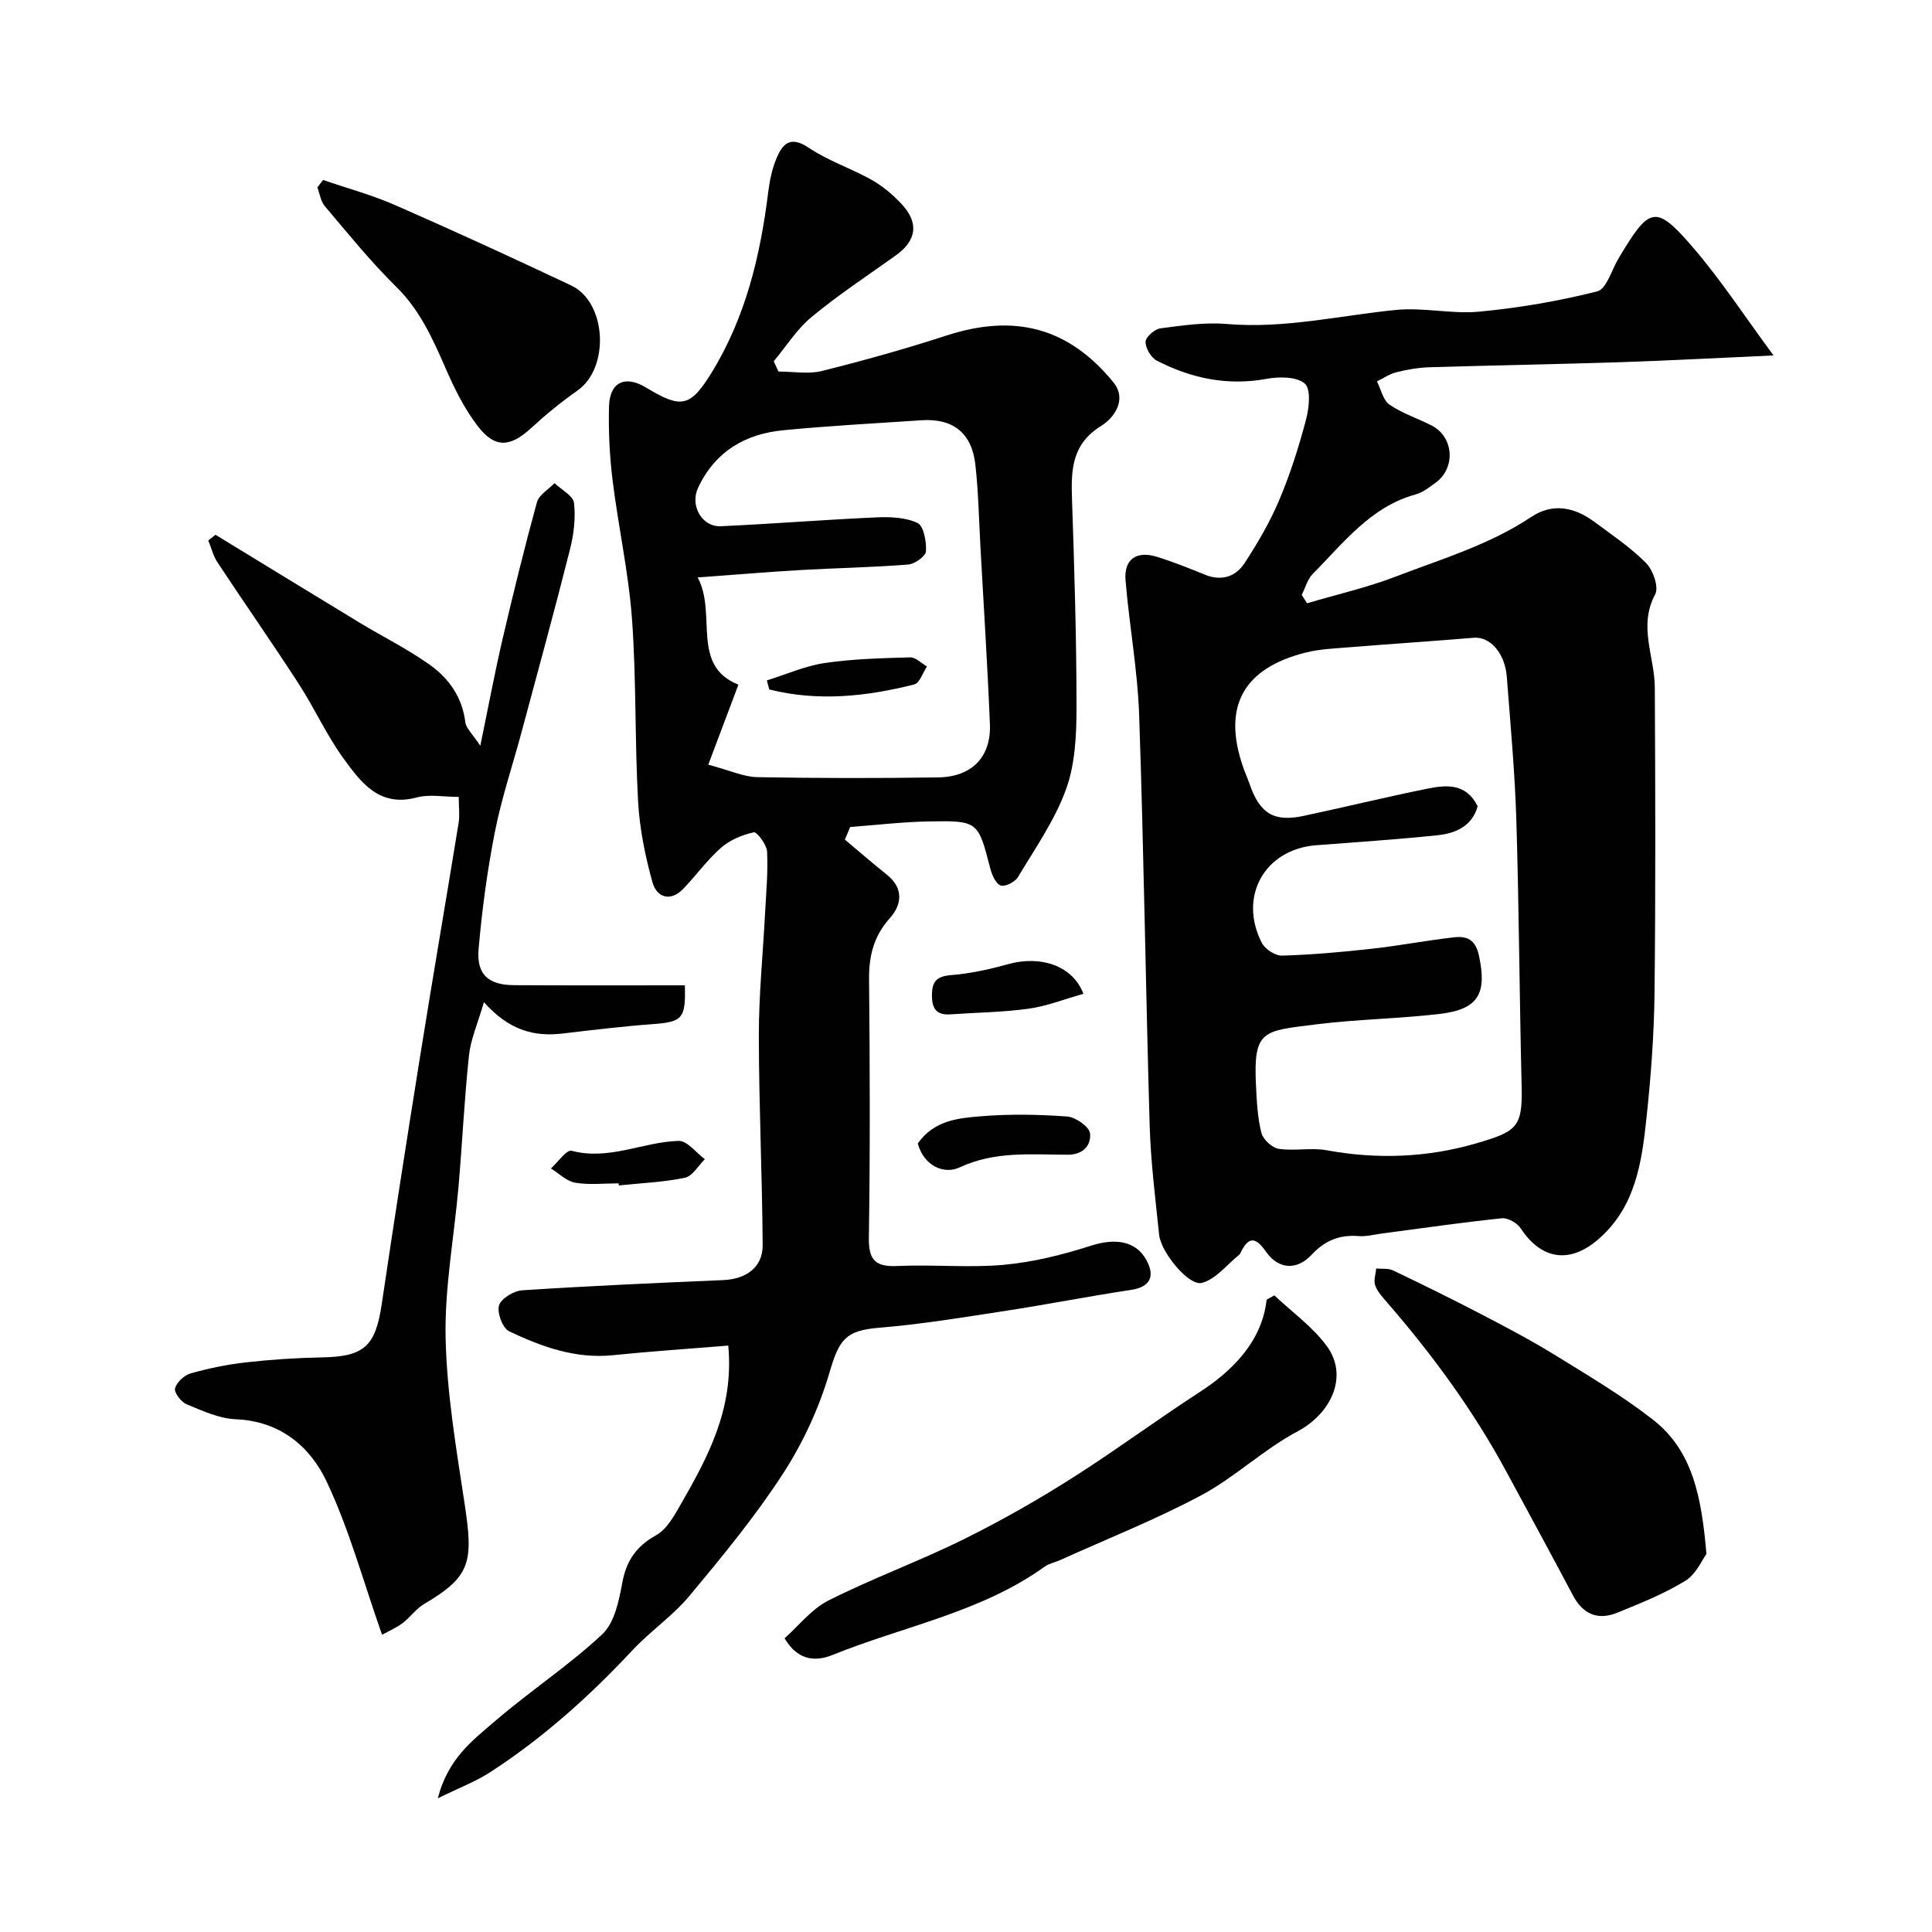
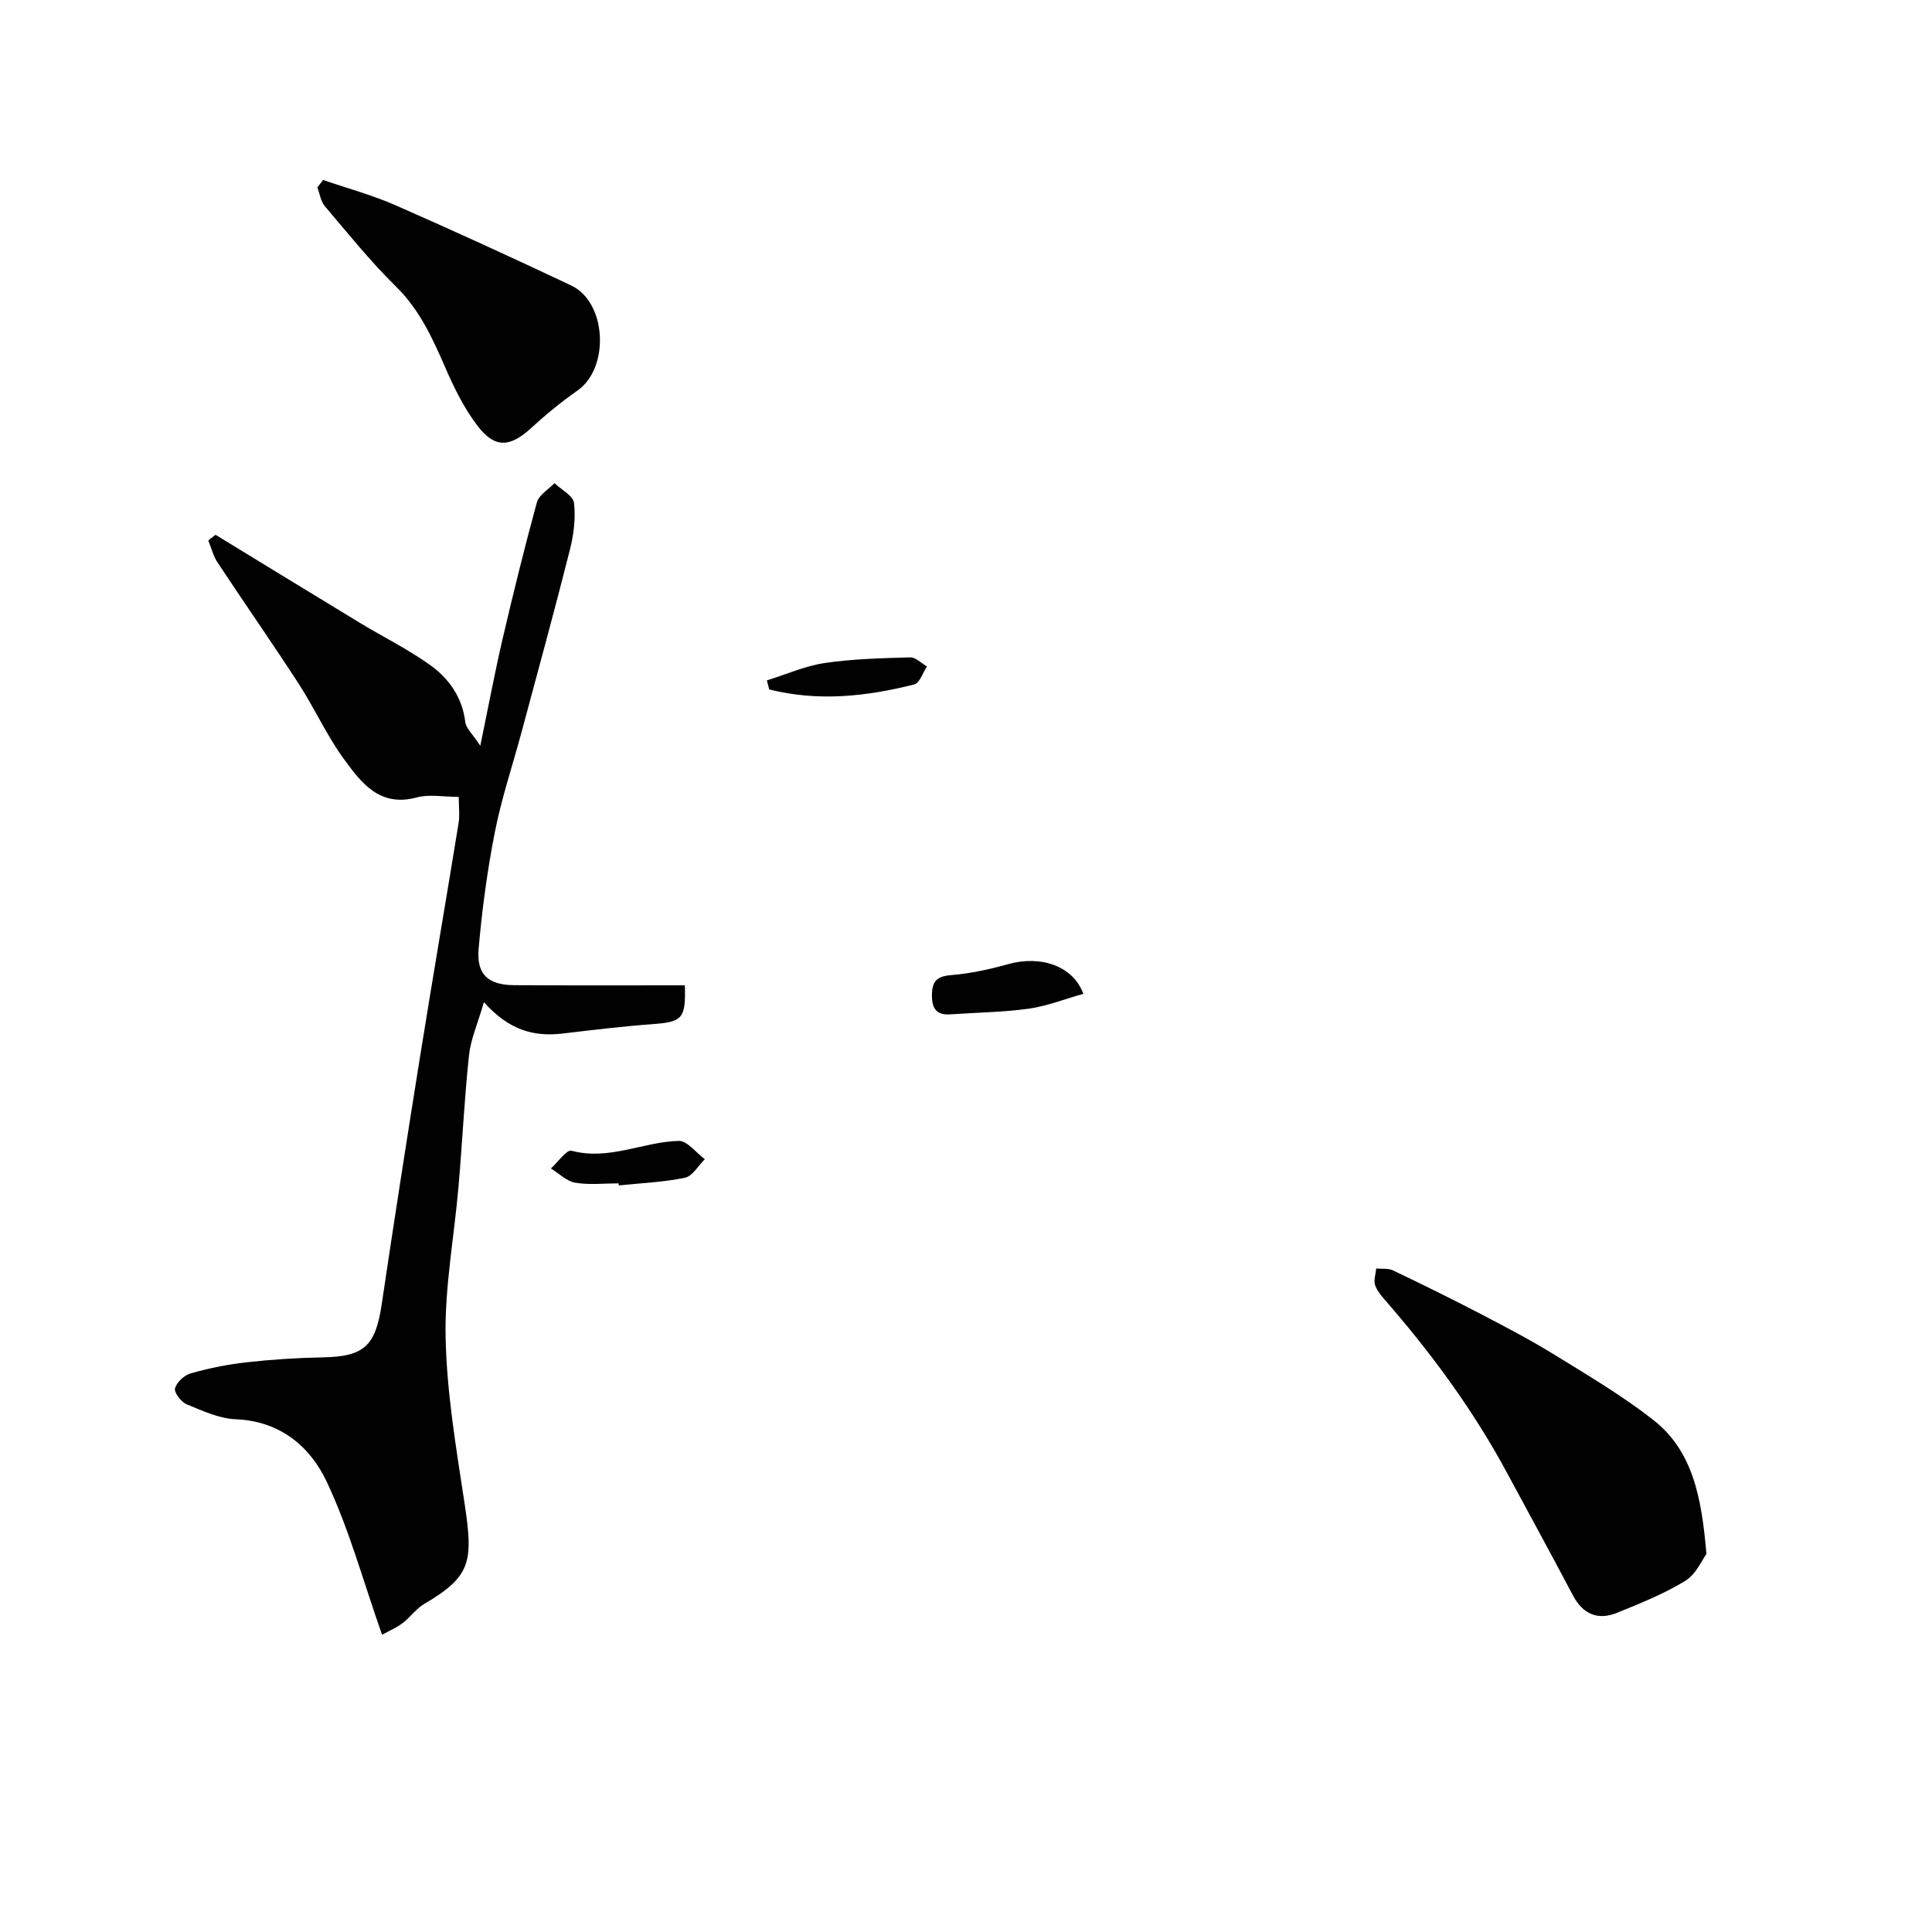
<svg xmlns="http://www.w3.org/2000/svg" enable-background="new 0 0 400 400" viewBox="0 0 400 400">
  <g fill="#010102">
-     <path d="m367.19 73.59c-11.64.52-21.56 1.06-31.48 1.39-13.26.43-26.53.65-39.79 1.06-2.27.07-4.57.47-6.78 1.02-1.42.35-2.71 1.25-4.06 1.9.84 1.65 1.27 3.9 2.61 4.82 2.66 1.83 5.87 2.85 8.77 4.35 4.52 2.34 4.96 8.73.81 11.78-1.31.96-2.68 2.05-4.2 2.46-9.35 2.58-14.89 10.04-21.25 16.41-1.11 1.12-1.56 2.9-2.31 4.38.37.58.73 1.16 1.1 1.74 6.15-1.82 12.44-3.25 18.4-5.54 9.52-3.65 19.38-6.57 28.01-12.33 4.44-2.96 8.94-2.04 13.04.99 3.68 2.73 7.55 5.32 10.74 8.55 1.45 1.47 2.68 5.02 1.89 6.48-3.56 6.6-.11 12.88-.08 19.27.11 21.12.18 42.24-.06 63.36-.1 8.56-.74 17.14-1.65 25.66-.98 9.27-2.26 18.58-10.02 25.27-5.89 5.09-11.75 4.2-16.02-2.27-.74-1.12-2.66-2.24-3.91-2.11-8.28.86-16.53 2.06-24.79 3.15-1.62.21-3.27.67-4.87.54-3.93-.32-6.99.92-9.7 3.83-3.09 3.32-6.91 3.1-9.5-.63-2.16-3.1-3.62-3.1-5.23.22-.07.15-.14.32-.27.42-2.56 2.05-4.87 5.11-7.76 5.85-2.74.7-8.47-6.39-8.84-9.93-.78-7.51-1.73-15.03-1.96-22.56-.83-28.36-1.21-56.73-2.18-85.08-.32-9.32-2.05-18.58-2.82-27.9-.36-4.35 2.25-6.17 6.5-4.86 3.4 1.05 6.71 2.4 10.02 3.73 3.38 1.36 6.29.37 8.1-2.38 2.73-4.17 5.28-8.55 7.22-13.14 2.27-5.37 4.04-10.98 5.53-16.62.64-2.41 1.05-6.31-.25-7.45-1.68-1.46-5.3-1.46-7.88-.99-8.13 1.5-15.64-.09-22.78-3.77-1.19-.62-2.34-2.59-2.31-3.9.03-1 1.88-2.62 3.08-2.78 4.55-.6 9.21-1.29 13.74-.9 11.88 1.01 23.34-1.75 34.99-2.91 5.7-.57 11.61.9 17.32.35 8.2-.78 16.41-2.18 24.39-4.2 1.91-.48 2.97-4.43 4.39-6.8 6.37-10.68 7.62-11.32 15.24-2.5 5.93 6.85 10.88 14.48 16.86 22.57zm-61.26 93.34c-1.14 4.13-4.56 5.62-8.39 6.01-8.34.86-16.7 1.42-25.06 2.06-10.6.82-16.15 10.58-11.25 20.18.67 1.31 2.79 2.71 4.19 2.67 6.24-.18 12.47-.74 18.68-1.43 5.68-.63 11.3-1.73 16.97-2.36 2.58-.29 4.4.4 5.13 3.78 1.68 7.82-.04 11.13-8.12 12.08-8.48 1-17.08 1.1-25.55 2.16-11.03 1.39-13.07 1.06-12.49 12.71.16 3.27.32 6.61 1.12 9.76.35 1.36 2.2 3.09 3.58 3.3 3.26.5 6.73-.29 9.95.3 10.42 1.92 20.85 1.5 30.8-1.39 8.5-2.48 9.76-3.29 9.55-11.76-.45-18.42-.54-36.85-1.1-55.27-.3-9.87-1.22-19.73-1.97-29.58-.38-4.96-3.49-8.39-6.83-8.11-8.68.72-17.37 1.29-26.05 1.99-2.93.24-5.91.36-8.74 1.07-12.98 3.25-17.29 11.21-13 23.64.42 1.23.96 2.42 1.39 3.65 2.08 6.02 5 7.84 11.11 6.54 8.58-1.82 17.1-3.91 25.7-5.65 3.93-.8 8.03-1.13 10.38 3.65z" />
-     <path d="m150.78 278.59c-8.22.67-16.07 1.19-23.89 1.99-7.76.79-14.75-1.75-21.48-4.95-1.35-.64-2.55-3.86-2.09-5.36.44-1.44 3.06-3.02 4.82-3.13 13.85-.9 27.72-1.52 41.59-2.11 4.76-.2 8.2-2.65 8.17-7.22-.09-14.46-.78-28.93-.79-43.39-.01-8.4.84-16.8 1.28-25.2.22-4.29.64-8.6.43-12.87-.07-1.46-2.11-4.17-2.75-4.03-2.4.52-4.94 1.59-6.78 3.19-2.88 2.53-5.15 5.73-7.83 8.51-2.71 2.81-5.51 1.73-6.37-1.34-1.52-5.44-2.66-11.1-2.98-16.73-.7-12.58-.35-25.23-1.26-37.78-.7-9.59-2.83-19.08-4.01-28.65-.63-5.07-.88-10.24-.75-15.35.13-5.08 3.33-6.55 7.65-3.94 7.25 4.38 9.13 4.14 13.51-2.95 7.07-11.44 10.15-24.21 11.79-37.42.3-2.39.79-4.84 1.71-7.05 1.25-3 2.86-4.8 6.67-2.23 4 2.7 8.77 4.26 13.01 6.64 2.26 1.27 4.34 3.02 6.13 4.91 3.77 3.97 3.25 7.65-1.12 10.77-5.85 4.17-11.86 8.14-17.39 12.71-3.06 2.53-5.27 6.09-7.86 9.19.33.71.65 1.41.98 2.12 3 0 6.15.59 8.98-.11 8.66-2.16 17.28-4.57 25.77-7.33 14.06-4.57 25.26-1.75 34.58 9.65 2.95 3.61.1 7.44-2.5 9.04-6.04 3.73-6.26 8.97-6.06 14.96.49 14.43.94 28.86.94 43.3 0 5.68-.26 11.72-2.16 16.96-2.33 6.43-6.4 12.25-9.96 18.2-.6 1.01-2.65 2.05-3.57 1.74-1.01-.34-1.81-2.16-2.15-3.48-2.54-9.83-2.5-9.97-12.82-9.78-5.4.1-10.8.75-16.2 1.15-.37.87-.74 1.74-1.1 2.61 2.88 2.42 5.73 4.89 8.67 7.24 3.54 2.83 3.16 6.21.62 9.05-3.33 3.74-4.33 7.81-4.28 12.67.17 17.83.23 35.66-.04 53.49-.07 4.76 1.47 6.04 6.01 5.83 7.32-.34 14.71.42 21.98-.25 6.08-.56 12.16-2.08 17.99-3.95 5.07-1.63 9.33-1 11.5 3.01 1.88 3.47.61 5.57-3.2 6.14-8.69 1.31-17.32 3.01-26 4.34-8.71 1.34-17.43 2.78-26.2 3.5-6.89.57-8.23 2.42-10.21 9.2-2.15 7.34-5.49 14.6-9.66 21.02-5.76 8.88-12.56 17.13-19.35 25.28-3.46 4.15-8.1 7.3-11.81 11.27-8.87 9.5-18.48 18.12-29.38 25.2-3.01 1.96-6.45 3.25-10.91 5.45 2.1-8.29 7.31-12.08 11.92-16.05 7.19-6.18 15.2-11.44 22.11-17.9 2.53-2.36 3.47-6.91 4.15-10.64.85-4.61 2.89-7.58 7.02-9.88 2.19-1.22 3.72-3.99 5.06-6.33 5.63-9.84 11.09-19.78 9.87-32.93zm-4.14-120.27c4.52 1.19 7.32 2.53 10.14 2.58 12.49.23 24.98.24 37.47.05 6.97-.1 10.97-4.24 10.7-11-.49-12.17-1.28-24.32-1.95-36.49-.32-5.75-.42-11.53-1.06-17.25-.74-6.58-4.63-9.63-11.15-9.2-9.53.63-19.07 1.15-28.57 2.06-7.93.76-14.17 4.4-17.7 11.94-1.69 3.61.75 8.12 4.74 7.94 10.7-.49 21.39-1.35 32.09-1.83 2.89-.13 6.11-.03 8.61 1.16 1.29.61 1.87 3.86 1.75 5.86-.06 1.02-2.31 2.63-3.67 2.74-7.41.59-14.85.72-22.27 1.14-6.87.4-13.73.97-21.33 1.53 4.07 7.5-1.55 18.23 8.44 22.2-2.08 5.51-4.04 10.72-6.24 16.57z" />
    <path d="m141.79 204c.21 6.94-.52 7.58-6.71 8.04-6.21.46-12.41 1.21-18.59 1.94-5.9.7-11.09-.65-16.3-6.49-1.3 4.47-2.73 7.67-3.09 10.99-.96 9-1.38 18.06-2.16 27.08-.9 10.48-2.9 20.96-2.68 31.4.24 11.41 2.18 22.82 3.9 34.15 1.86 12.26 1.43 15.22-8.35 20.98-1.68.99-2.87 2.76-4.45 3.95-1.32.99-2.88 1.66-4.26 2.42-3.91-11.1-6.8-21.84-11.48-31.73-3.44-7.28-9.66-12.52-18.83-12.89-3.43-.14-6.88-1.75-10.15-3.1-1.13-.47-2.62-2.41-2.4-3.28.32-1.26 1.89-2.73 3.22-3.11 3.75-1.06 7.62-1.86 11.49-2.29 5.24-.59 10.52-.93 15.79-1.03 8.65-.16 11-2.31 12.29-11 2.54-17.13 5.21-34.24 7.95-51.33 2.58-16.12 5.35-32.2 7.97-48.31.26-1.59.03-3.26.03-5.4-3.14 0-6.09-.59-8.69.11-7.75 2.1-11.56-3.11-15.15-8.04-3.53-4.85-6.02-10.44-9.3-15.49-5.48-8.46-11.26-16.72-16.81-25.13-.89-1.35-1.28-3.02-1.91-4.55.5-.39 1-.78 1.5-1.17 9.95 6.07 19.88 12.17 29.85 18.21 4.85 2.94 9.98 5.47 14.57 8.75 3.92 2.8 6.68 6.71 7.3 11.85.15 1.25 1.45 2.37 3.1 4.87 1.71-8.26 3-15.17 4.59-22.01 2.22-9.5 4.55-18.99 7.13-28.39.42-1.54 2.39-2.66 3.65-3.97 1.41 1.36 3.86 2.6 4.03 4.1.37 3.17-.06 6.57-.85 9.7-3.18 12.6-6.62 25.13-9.99 37.68-1.85 6.9-4.15 13.7-5.53 20.69-1.58 8-2.67 16.13-3.38 24.26-.46 5.33 2.02 7.48 7.39 7.51 11.67.07 23.31.03 35.31.03z" />
    <path d="m353.3 321.73c-.88 1.18-2.13 4.18-4.37 5.56-4.41 2.7-9.31 4.66-14.13 6.62-4 1.62-7.08.29-9.15-3.62-4.5-8.51-9.11-16.96-13.68-25.43-6.85-12.71-15.31-24.27-24.75-35.16-.95-1.1-2.02-2.25-2.5-3.57-.37-1.01.11-2.32.2-3.5 1.17.11 2.49-.08 3.48.39 6.11 2.92 12.19 5.91 18.2 9.04 5.19 2.7 10.38 5.43 15.36 8.5 6.89 4.25 13.92 8.41 20.28 13.38 8.23 6.42 10.05 16.01 11.06 27.79z" />
-     <path d="m263.84 268.19c3.68 3.48 7.96 6.52 10.89 10.54 4.51 6.22.88 13.92-6.1 17.63-7.01 3.72-12.94 9.49-19.94 13.23-9.45 5.04-19.47 9.01-29.25 13.43-1.04.47-2.24.68-3.14 1.33-13.21 9.49-29.21 12.33-43.9 18.28-2.91 1.18-6.97 1.68-9.96-3.44 2.88-2.55 5.58-6.07 9.15-7.86 9.16-4.61 18.86-8.14 28.05-12.7 8-3.97 15.8-8.42 23.32-13.25 8.63-5.54 16.89-11.64 25.5-17.22 6.14-3.99 12.8-10.07 13.78-19.07.53-.3 1.07-.6 1.6-.9z" />
    <path d="m66.89 37.26c5 1.72 10.15 3.11 14.98 5.23 12.21 5.35 24.33 10.92 36.38 16.61 7.38 3.48 8.02 17.07 1.31 21.76-3.34 2.34-6.53 4.95-9.53 7.71-4.36 4.01-7.51 4.34-11.11-.34-2.83-3.67-4.94-8.01-6.8-12.29-2.63-6.04-5.28-11.85-10.15-16.63-5.27-5.18-9.94-10.99-14.73-16.64-.85-1-1.04-2.57-1.53-3.87.39-.53.78-1.03 1.18-1.54z" />
-     <path d="m190.01 236.74c3.41-4.81 8.37-5.23 12.97-5.62 5.96-.5 12-.39 17.97.04 1.74.13 4.58 2.12 4.73 3.49.25 2.32-1.25 4.42-4.61 4.42-7.51 0-15.01-.81-22.37 2.62-3.26 1.53-7.41-.29-8.69-4.95z" />
    <path d="m224.3 205.76c-3.95 1.11-7.58 2.56-11.33 3.08-5.35.74-10.79.79-16.19 1.17-2.77.19-3.81-1.05-3.83-3.81-.02-2.85.82-4.06 3.93-4.31 4-.32 8-1.2 11.88-2.28 6.63-1.85 13.37.29 15.54 6.15z" />
    <path d="m128.08 245c-3 0-6.06.36-8.98-.13-1.79-.3-3.36-1.92-5.04-2.95 1.44-1.3 3.24-3.94 4.27-3.67 7.77 2.07 14.8-1.84 22.18-2.04 1.77-.05 3.61 2.46 5.42 3.79-1.37 1.34-2.56 3.52-4.13 3.84-4.47.93-9.11 1.11-13.68 1.59-.01-.14-.03-.29-.04-.43z" />
    <path d="m158.77 140.87c3.99-1.24 7.9-2.99 11.98-3.6 5.83-.86 11.78-1 17.69-1.17 1.14-.03 2.32 1.22 3.48 1.89-.86 1.28-1.51 3.42-2.62 3.71-9.91 2.51-19.94 3.59-30.04 1.04-.16-.63-.33-1.25-.49-1.87z" />
  </g>
</svg>